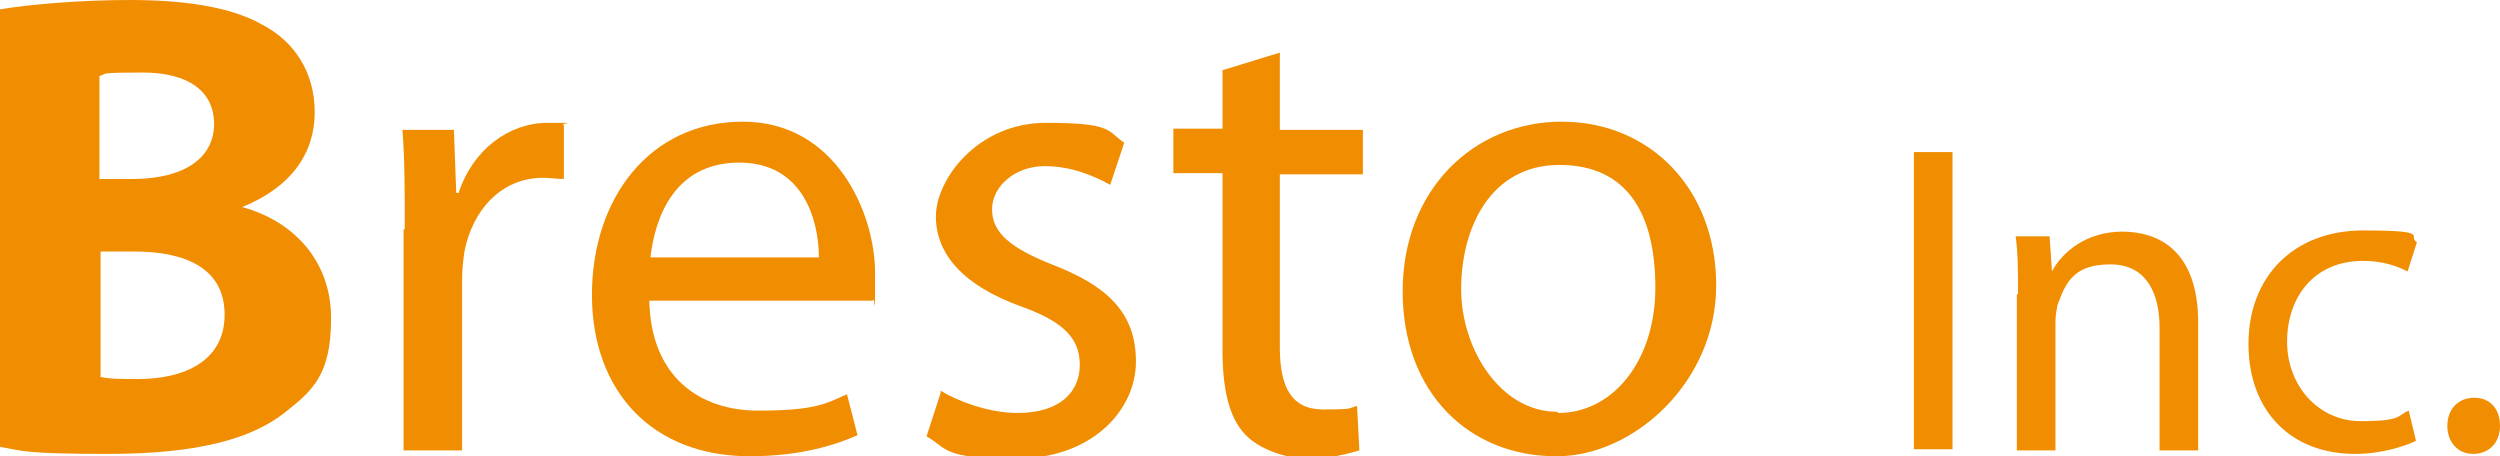
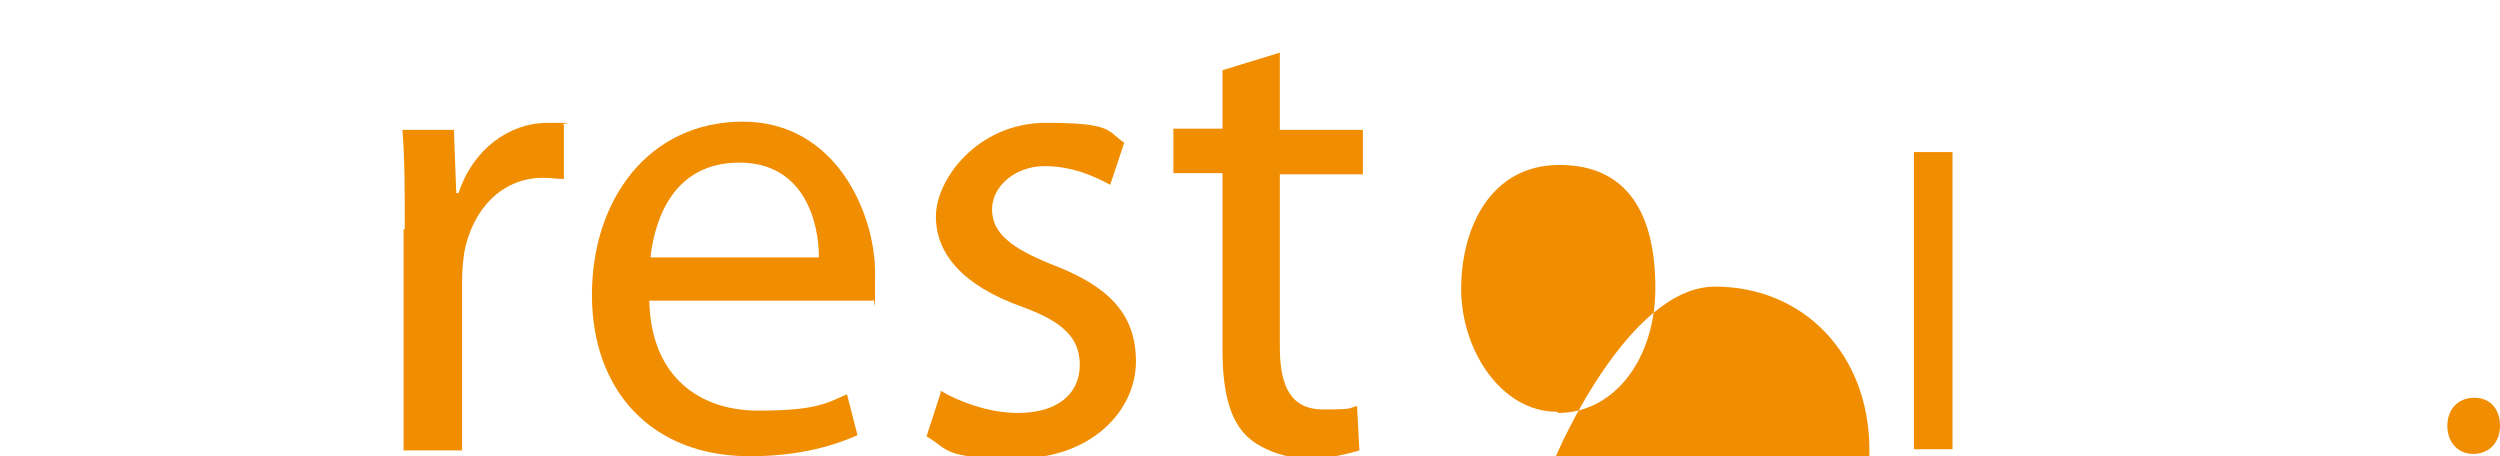
<svg xmlns="http://www.w3.org/2000/svg" viewBox="0 0 213.7 39">
  <defs>
    <style>
      .cls-1 {
        fill: #f18d00;
      }
    </style>
  </defs>
  <g id="_イヤー_1" data-name="レイヤー 1" />
  <g id="_イヤー_2" data-name="レイヤー 2">
    <g id="_イヤー_1-2" data-name="レイヤー 1">
      <g>
-         <path class="cls-1" d="M0,.8C2.3,.4,6.8,0,11.1,0s8.5,.5,11.3,2.1c2.7,1.4,4.5,4,4.5,7.5s-2,6.4-6.2,8.1h0c4.4,1.2,7.6,4.6,7.6,9.5s-1.6,6.2-4,8.1c-2.8,2.2-7.4,3.5-15,3.5s-7.4-.3-9.3-.6V.8Zm8.5,31.4c.8,.2,1.9,.2,3.3,.2,3.9,0,7.4-1.5,7.4-5.5s-3.4-5.4-7.7-5.4h-2.9v10.7Zm0-16.9h2.8c4.6,0,7-1.9,7-4.7s-2.2-4.4-6.1-4.4-3,.1-3.7,.3V15.4Z" />
        <path class="cls-1" d="M34.6,19.6c0-3.2,0-6-.2-8.5h4.4l.2,5.4h.2c1.2-3.7,4.3-6,7.6-6s.9,0,1.4,.2v4.6c-.6,0-1.1-.1-1.8-.1-3.5,0-6,2.7-6.7,6.3-.1,.7-.2,1.5-.2,2.4v14.6h-5V19.6Z" />
        <path class="cls-1" d="M55.5,25.6c.1,6.7,4.4,9.5,9.3,9.5s5.8-.6,7.6-1.4l.9,3.5c-1.8,.8-4.8,1.8-9.2,1.8-8.4,0-13.5-5.6-13.5-13.8s4.9-14.8,12.9-14.8,11.3,7.9,11.3,12.9,0,1.8-.2,2.4h-19.2Zm14.5-3.6c0-3.1-1.3-8.1-6.8-8.1s-7.2,4.6-7.6,8.1h14.5Z" />
        <path class="cls-1" d="M80.4,33.4c1.5,.9,4.1,1.9,6.6,1.9,3.6,0,5.3-1.8,5.3-4.1s-1.4-3.7-5-5c-5-1.8-7.3-4.5-7.3-7.7s3.6-8,9.4-8,5.2,.7,6.7,1.7l-1.2,3.6c-1.1-.6-3.1-1.6-5.6-1.6s-4.5,1.7-4.5,3.7,1.6,3.3,5.1,4.7c4.7,1.8,7.2,4.1,7.2,8.3s-3.8,8.3-10.2,8.3-5.8-.8-7.7-1.9l1.2-3.7Z" />
        <path class="cls-1" d="M109.4,4.5v6.6h7.1v3.8h-7.1v14.8c0,3.4,1,5.3,3.7,5.3s2.1-.1,2.9-.3l.2,3.8c-1,.3-2.5,.7-4.4,.7s-4.2-.8-5.4-2.1c-1.4-1.5-1.9-4-1.9-7.2V14.8h-4.2v-3.8h4.2V6l4.9-1.5Z" />
-         <path class="cls-1" d="M133,39c-7.4,0-13.1-5.4-13.1-14.1s6.1-14.5,13.6-14.5,13.2,5.7,13.2,14-7.1,14.6-13.6,14.6h0Zm.2-3.7c4.7,0,8.3-4.5,8.3-10.7s-2.3-10.5-8.2-10.5-8.4,5.4-8.4,10.6,3.4,10.5,8.2,10.5h0Z" />
+         <path class="cls-1" d="M133,39s6.1-14.5,13.6-14.5,13.2,5.7,13.2,14-7.1,14.6-13.6,14.6h0Zm.2-3.7c4.7,0,8.3-4.5,8.3-10.7s-2.3-10.5-8.2-10.5-8.4,5.4-8.4,10.6,3.4,10.5,8.2,10.5h0Z" />
        <path class="cls-1" d="M166.9,13v25.4h-3.3V13h3.3Z" />
-         <path class="cls-1" d="M172.5,25.1c0-1.9,0-3.4-.2-4.9h2.9l.2,3h0c.9-1.7,3-3.4,6-3.4s6.5,1.5,6.5,7.8v10.9h-3.3v-10.5c0-2.9-1.1-5.4-4.2-5.4s-3.8,1.5-4.5,3.4c-.1,.4-.2,1-.2,1.5v11h-3.3v-13.3Z" />
-         <path class="cls-1" d="M206.5,37.7c-.9,.4-2.8,1.1-5.2,1.1-5.5,0-9.1-3.7-9.1-9.4s3.8-9.7,9.8-9.7,3.7,.5,4.6,1l-.8,2.5c-.8-.4-2-.9-3.8-.9-4.2,0-6.5,3.1-6.5,6.9s2.7,6.8,6.3,6.8,3.1-.5,4.1-.9l.6,2.5Z" />
        <path class="cls-1" d="M211.4,38.8c-1.3,0-2.2-1-2.2-2.4s.9-2.4,2.3-2.4,2.2,1,2.2,2.4-.9,2.4-2.3,2.4h0Z" />
      </g>
    </g>
  </g>
</svg>